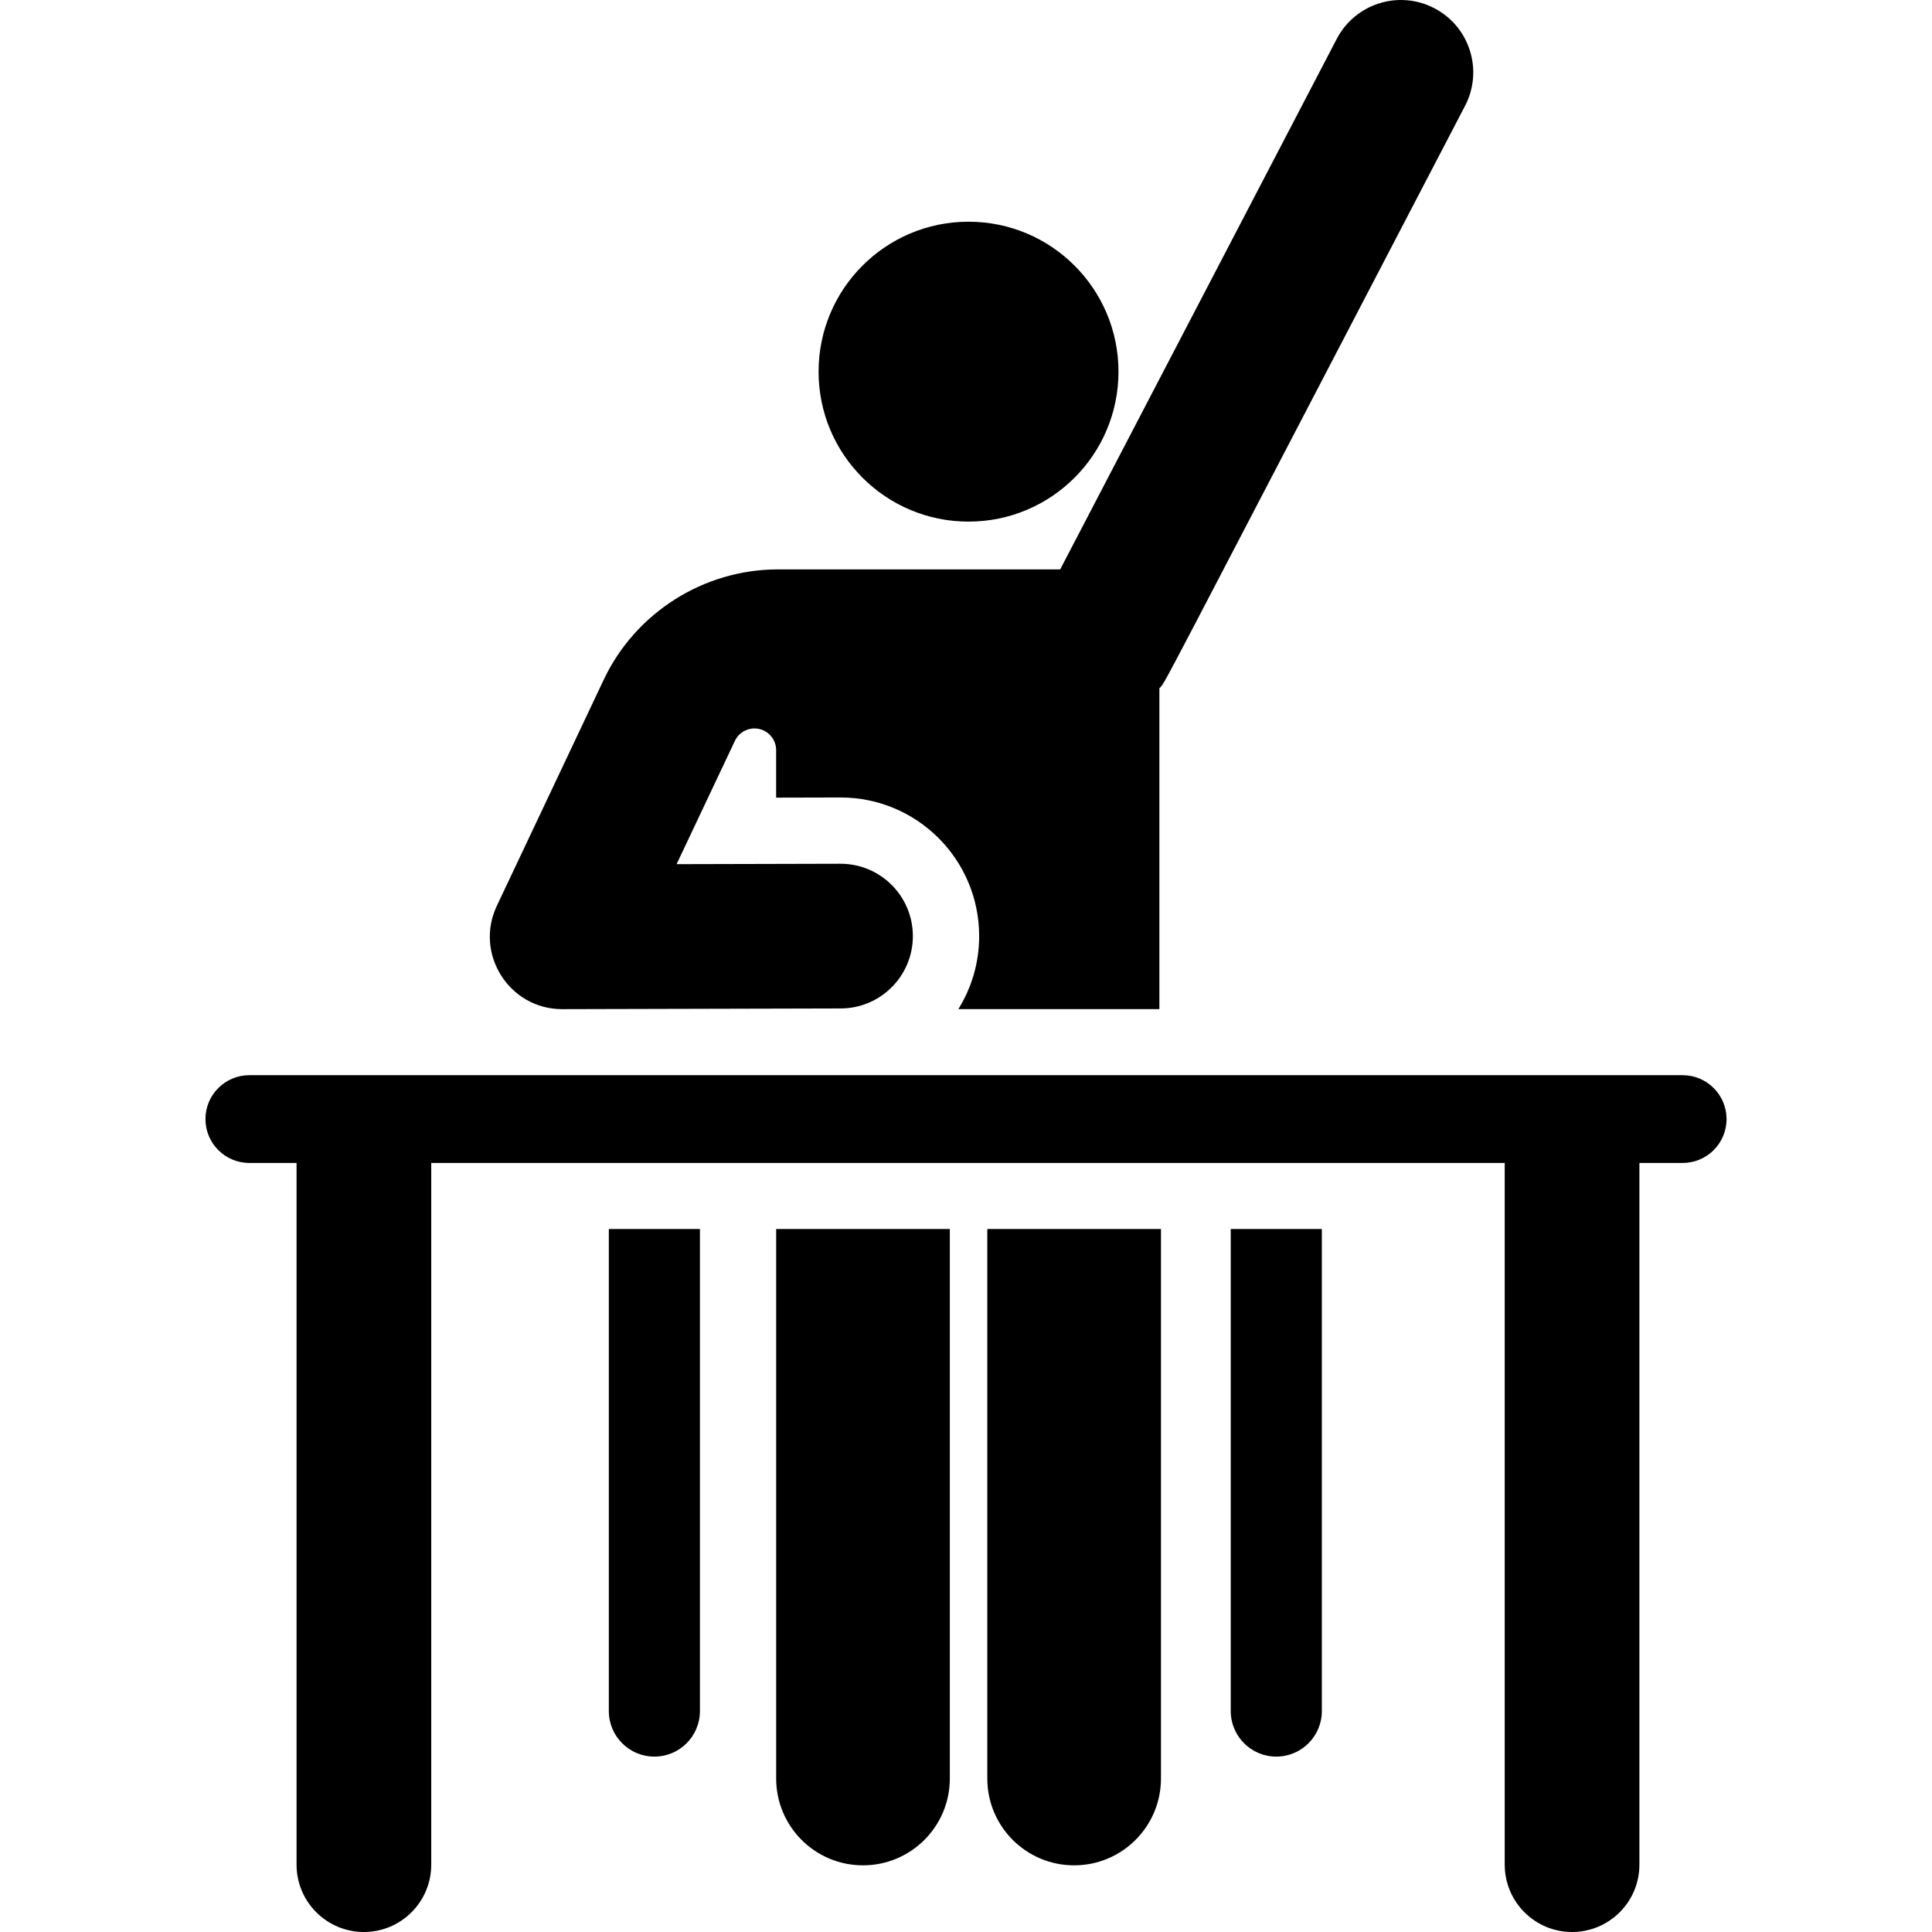
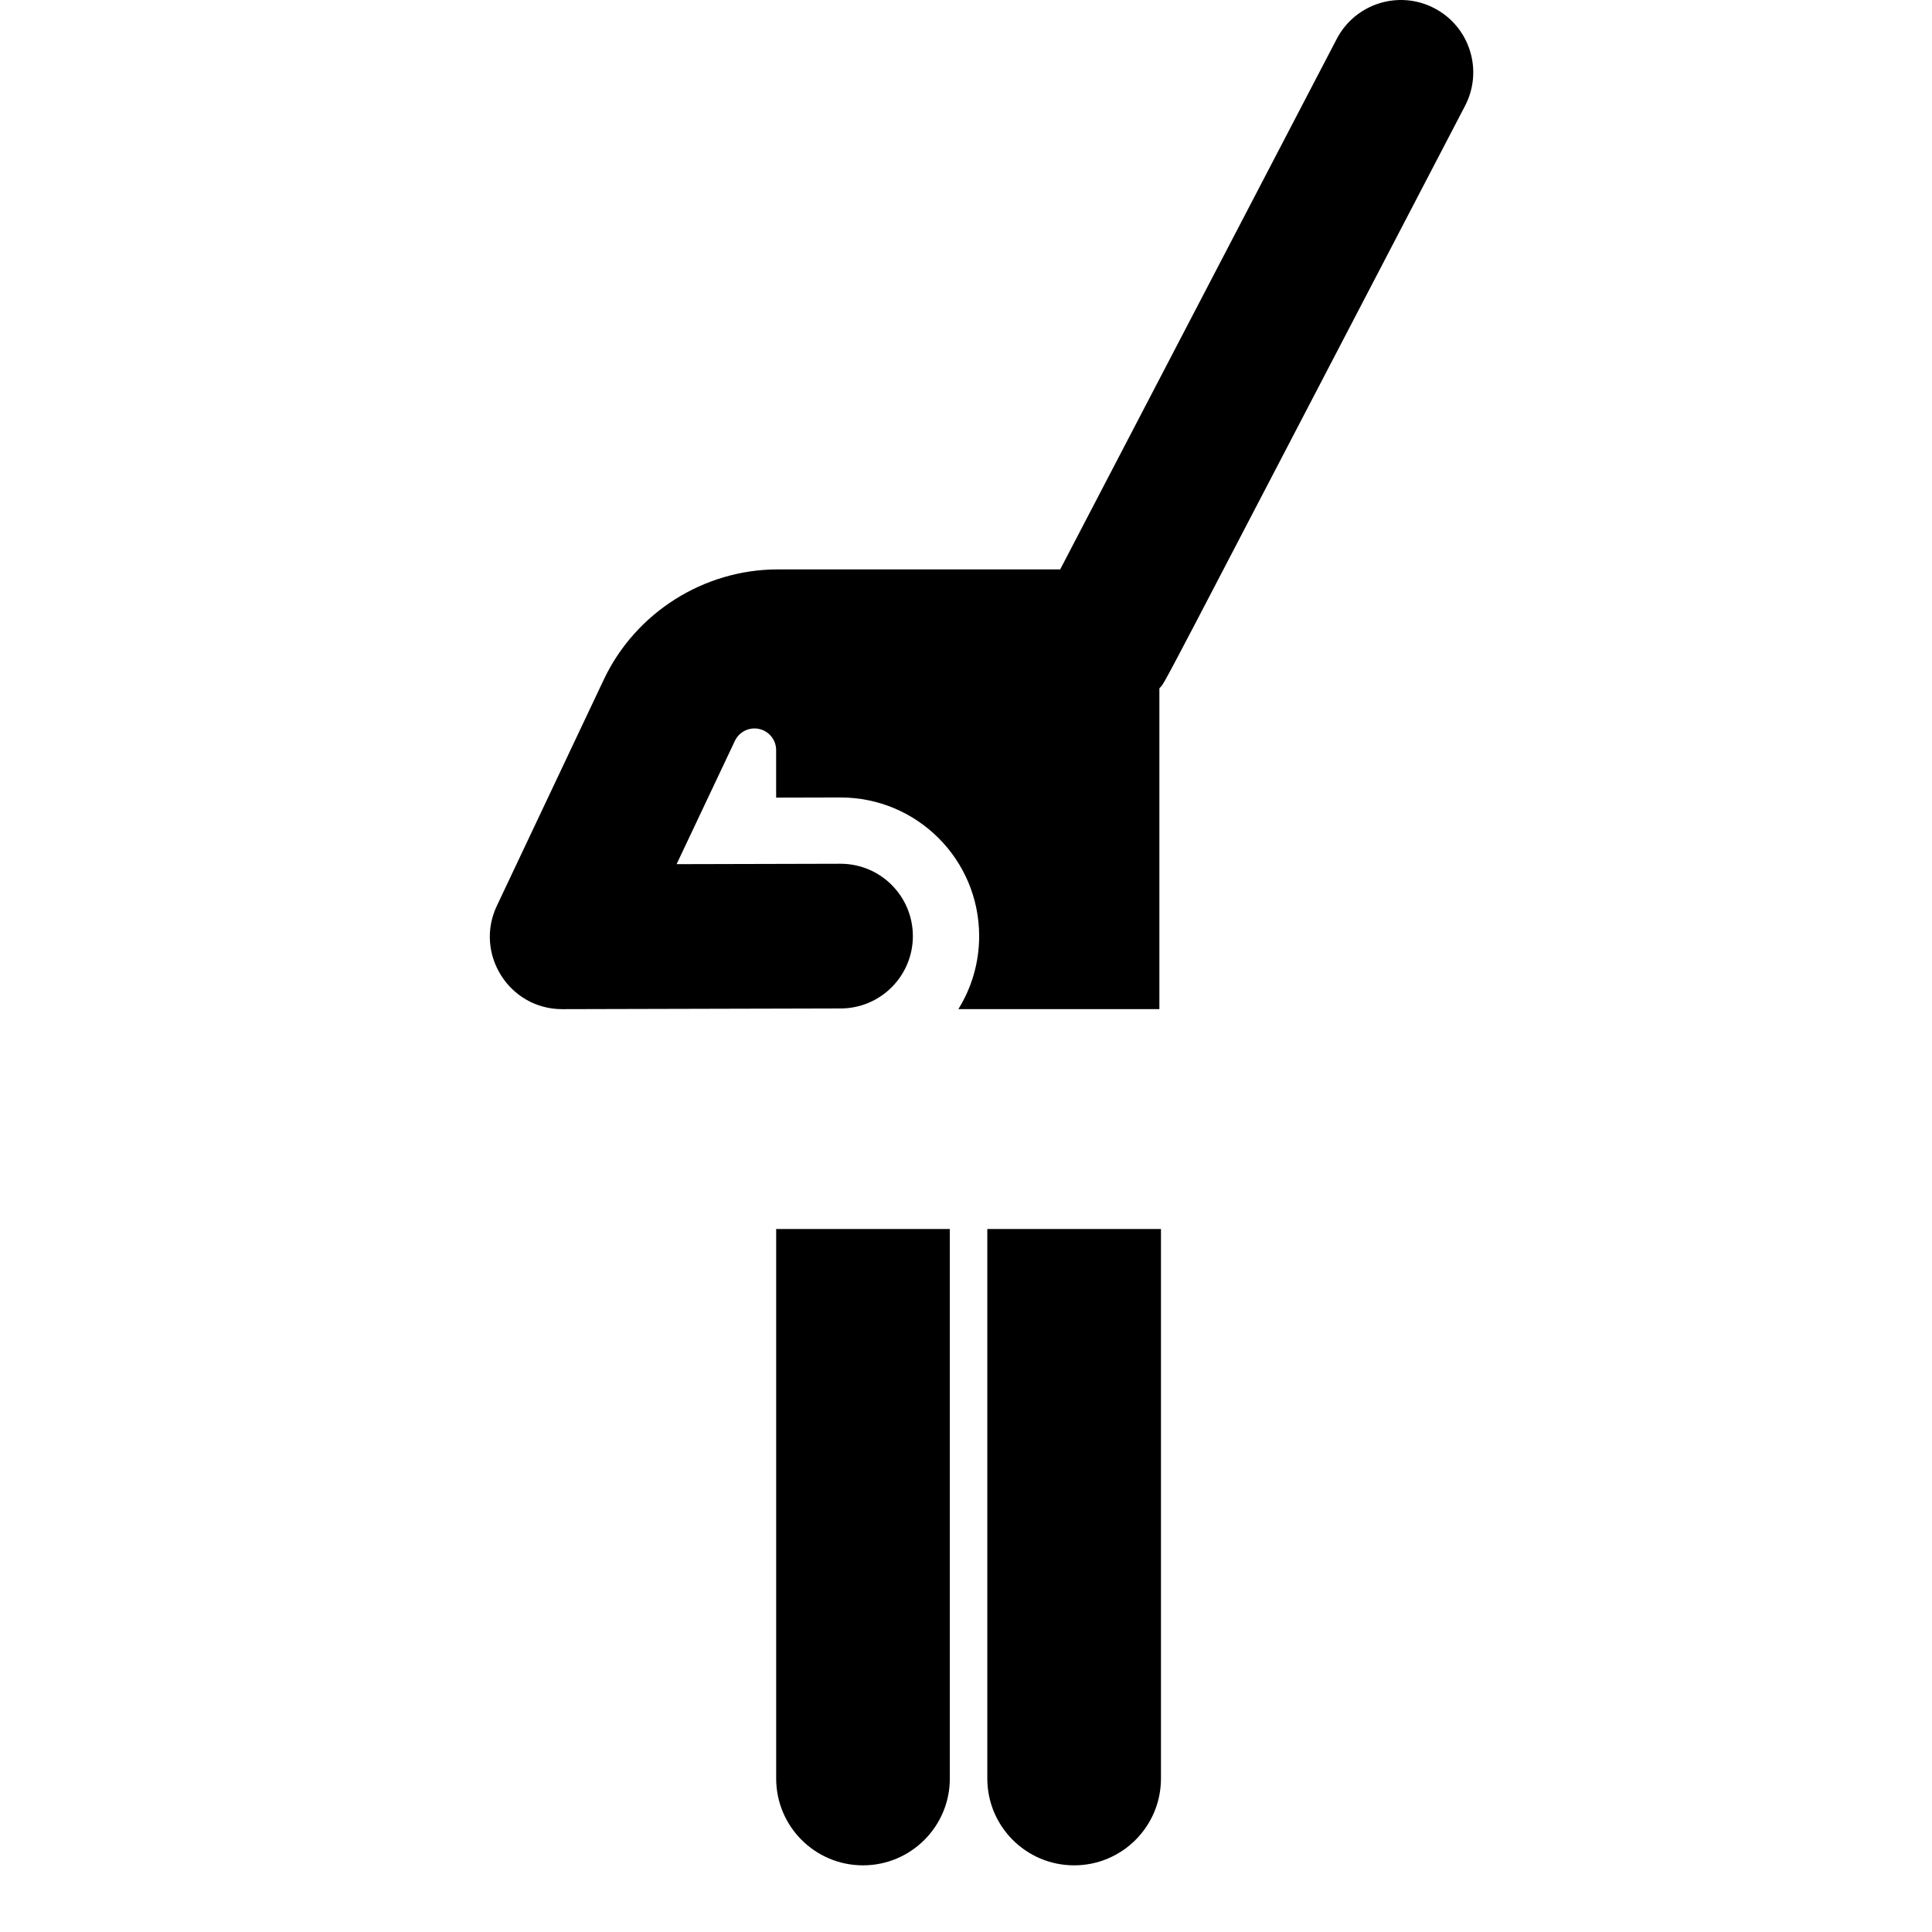
<svg xmlns="http://www.w3.org/2000/svg" fill="#000000" height="800px" width="800px" version="1.1" id="Layer_1" viewBox="0 0 512 512" xml:space="preserve">
  <g>
    <g>
-       <path d="M161.346,325.704v127.743c0,6.667,5.405,12.072,12.072,12.072c6.667,0,12.072-5.404,12.072-12.072V325.704H161.346z" />
-     </g>
+       </g>
  </g>
  <g>
    <g>
-       <path d="M326.16,325.704v127.743h-0.001c0,6.667,5.404,12.072,12.072,12.072c6.668,0,12.072-5.404,12.072-12.072V325.704H326.16z" />
-     </g>
+       </g>
  </g>
  <g>
    <g>
      <path d="M205.694,325.704v145.62h-0.001c0,12.708,10.301,23.01,23.01,23.01s23.01-10.301,23.01-23.01v-145.62H205.694z" />
    </g>
  </g>
  <g>
    <g>
      <path d="M261.647,325.704v145.62h-0.001c0,12.708,10.301,23.01,23.01,23.01c12.708,0,23.01-10.301,23.01-23.01v-145.62H261.647z" />
    </g>
  </g>
  <g>
    <g>
-       <circle cx="256.67" cy="98.495" r="39.739" />
-     </g>
+       </g>
  </g>
  <g>
    <g>
      <path d="M380.116,2.176c-9.39-4.896-20.971-1.251-25.867,8.138L280.96,150.897c-9.063,0-67.978,0-74.824,0    c-19.633,0-37.743,11.469-46.134,29.221c-3.623,7.664-25.287,53.492-28.34,59.952c-5.994,12.676,3.257,27.369,17.335,27.367    c0.016,0,0.032,0,0.048,0l73.748-0.185c10.59-0.026,19.153-8.632,19.126-19.222c-0.027-10.574-8.606-19.126-19.173-19.126    c-0.017,0-0.033,0-0.049,0l-43.392,0.108c8.658-18.314,6.823-14.433,15.366-32.505c0.051-0.107,0.103-0.214,0.157-0.32    c1.203-2.368,3.872-3.6,6.454-2.981c2.582,0.619,4.401,2.929,4.401,5.585v12.588l16.97-0.042c0.031,0,0.062,0,0.094,0    c20.25,0,36.688,16.388,36.739,36.649c0.018,7.136-2.006,13.797-5.513,19.444h53.273v-85.008    c2.008-2.383-4.062,8.799,81.008-154.379C393.15,18.652,389.506,7.07,380.116,2.176z" />
    </g>
  </g>
  <g>
    <g>
-       <path d="M445.925,284.938c-7.281,0-377.56,0-379.851,0c-6.422,0-11.627,5.206-11.627,11.627s5.206,11.629,11.627,11.629H78.59    v185.96c0,9.856,7.99,17.846,17.846,17.846c9.856,0,17.846-7.99,17.846-17.846v-185.96c12.719,0,271.305,0,284.484,0v185.96    c0,9.856,7.99,17.846,17.846,17.846s17.846-7.99,17.846-17.846v-185.96h11.467c6.422,0,11.627-5.206,11.627-11.629    C457.553,290.145,452.346,284.938,445.925,284.938z" />
-     </g>
+       </g>
  </g>
</svg>